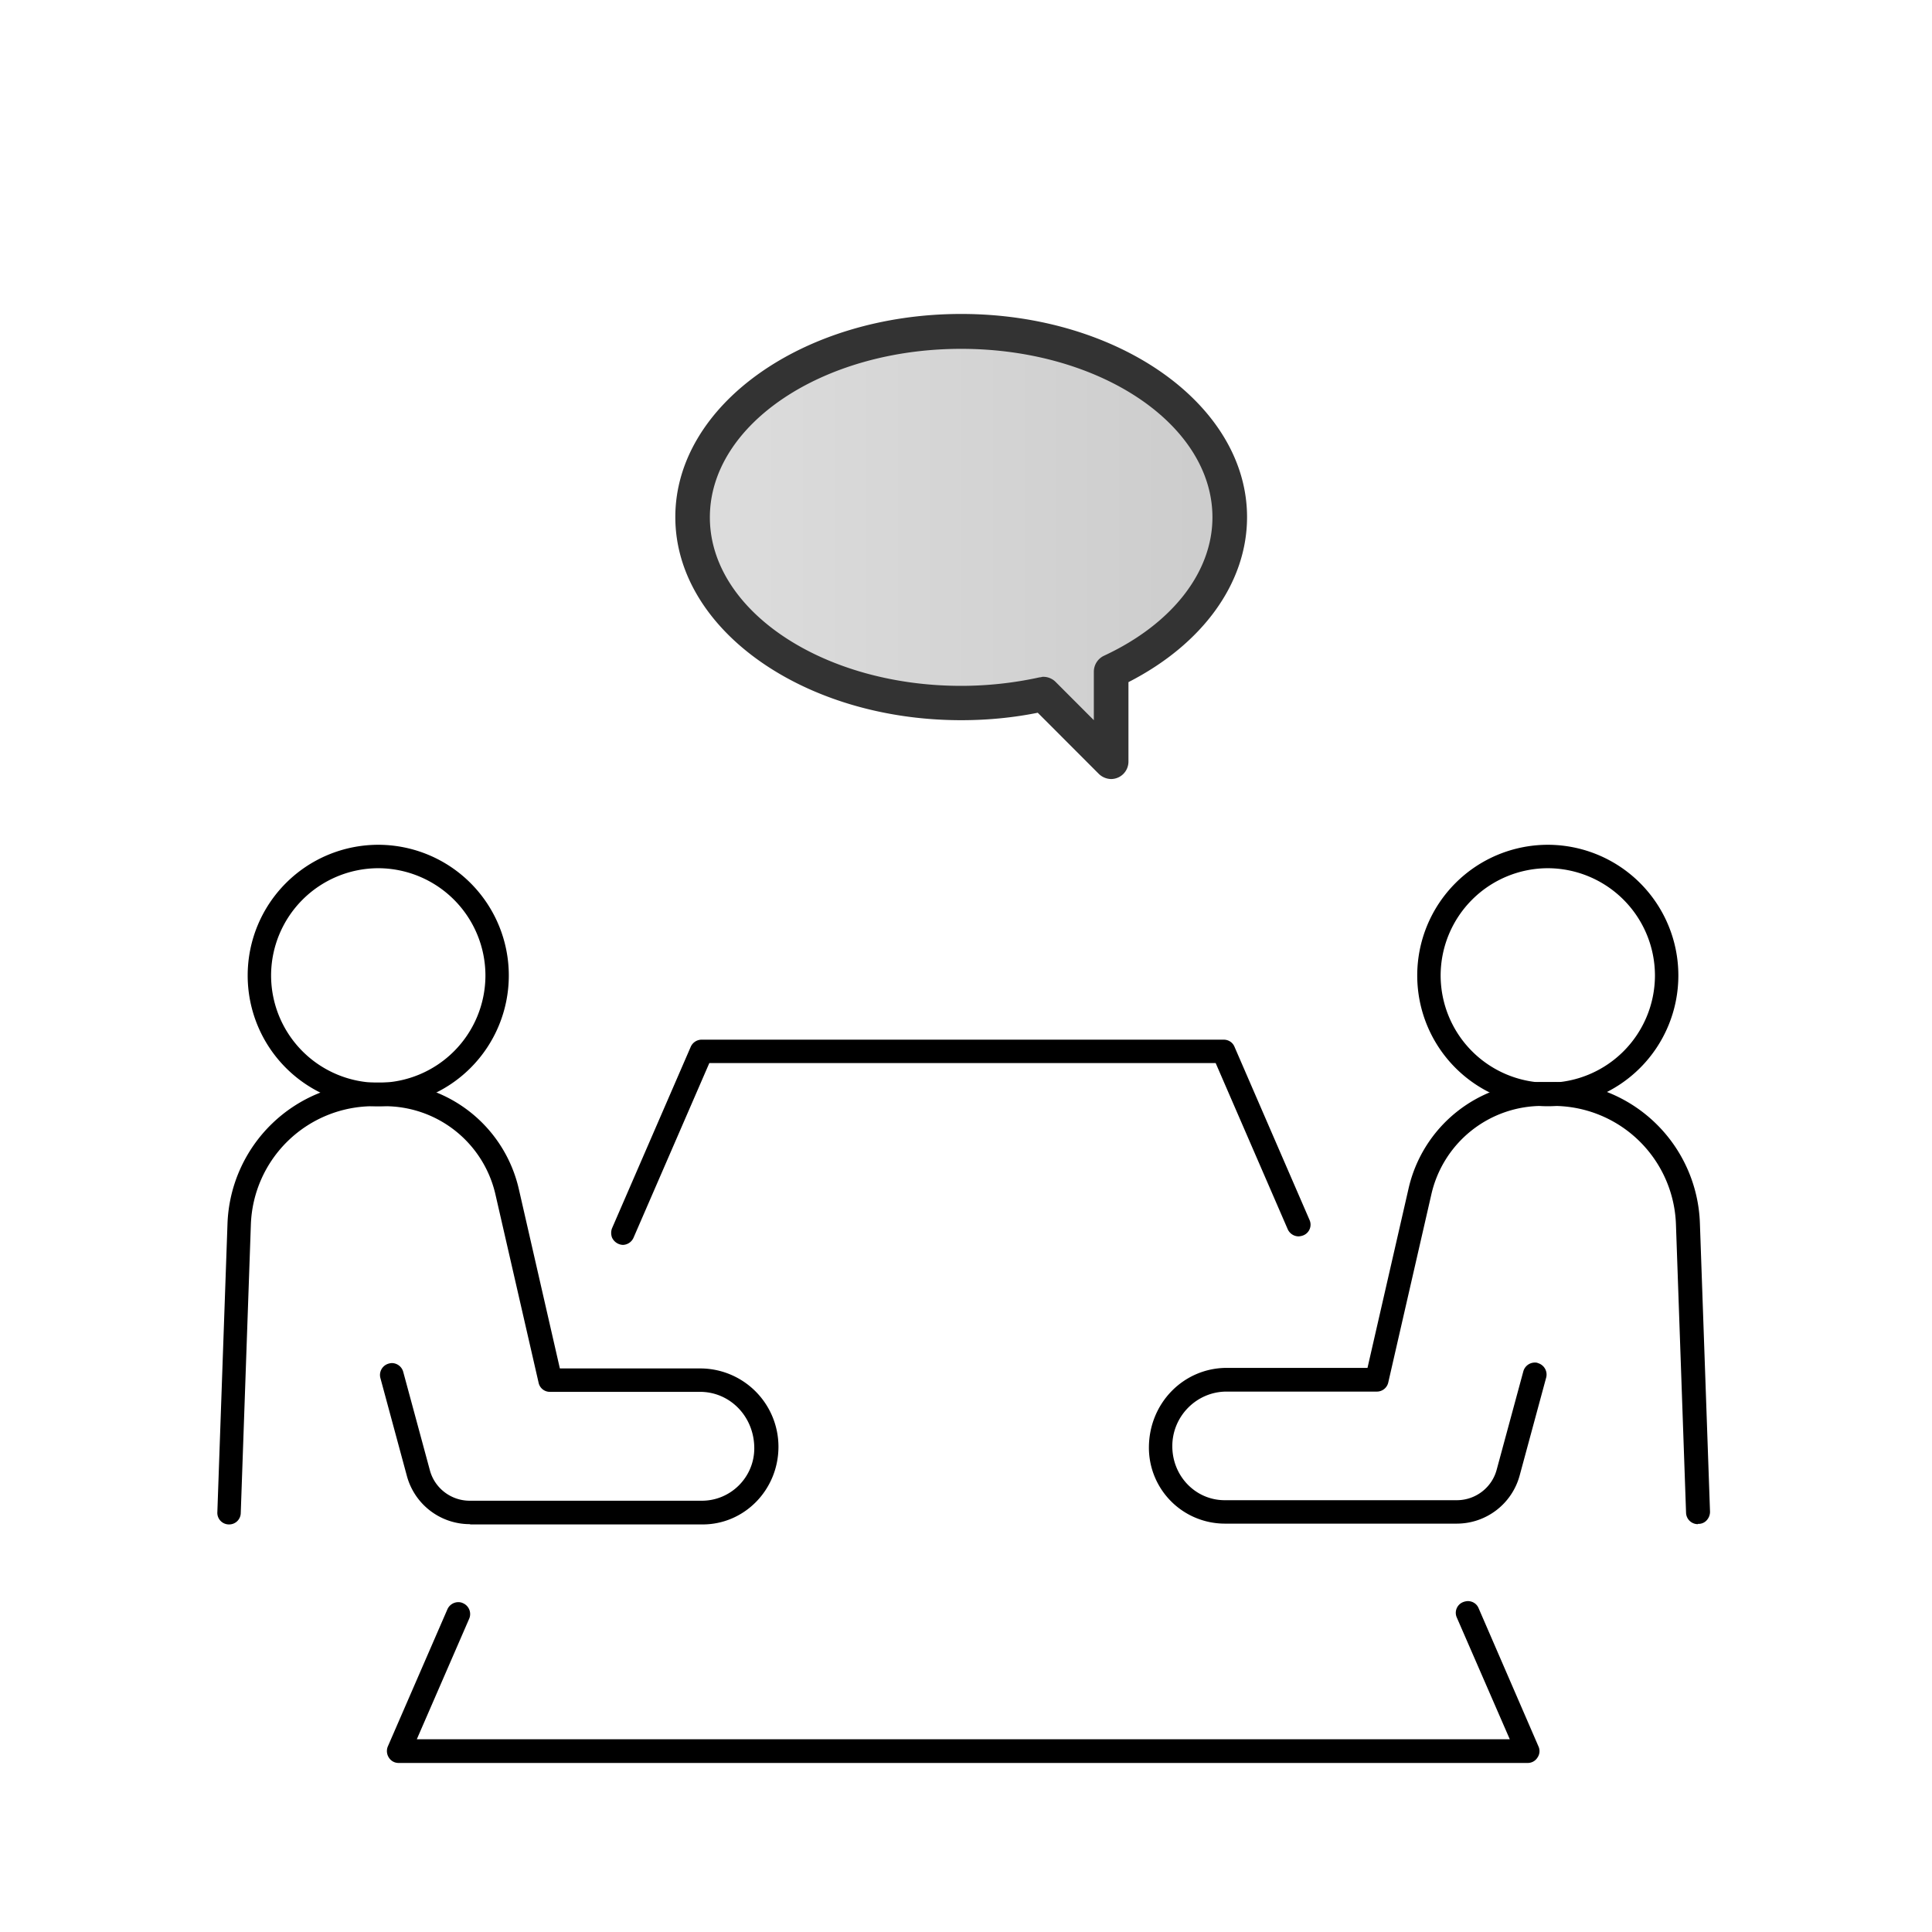
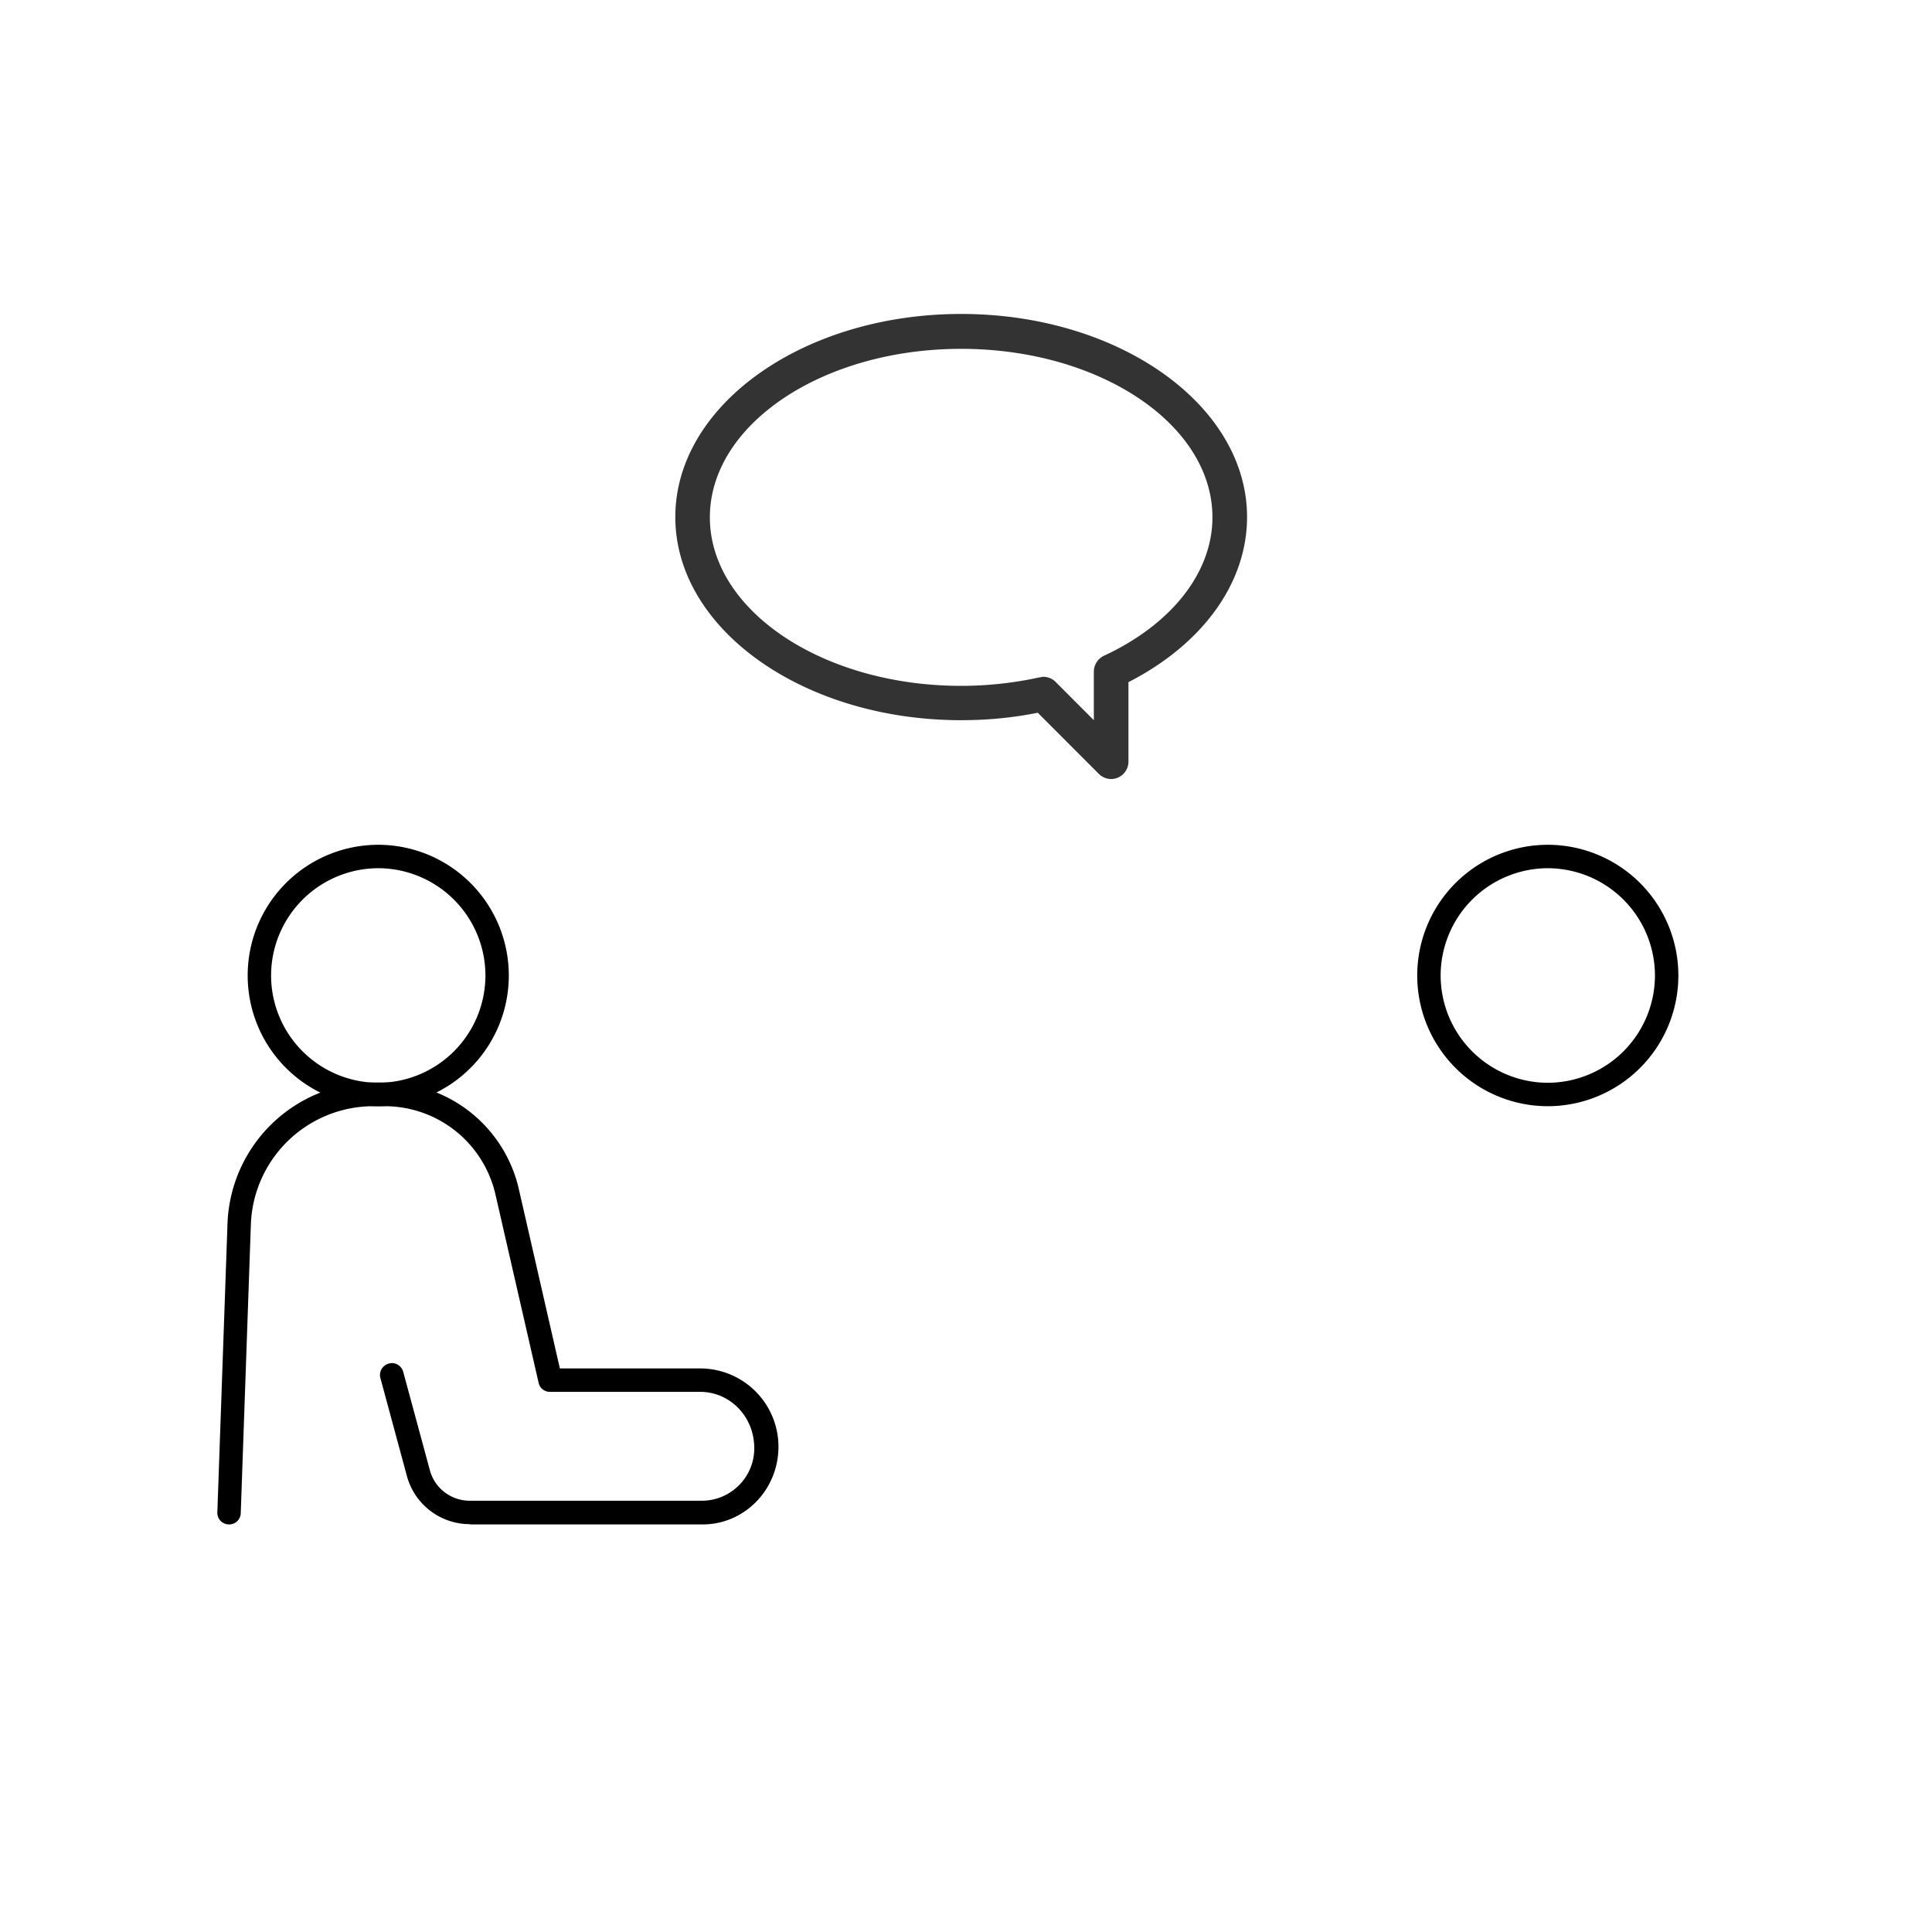
<svg xmlns="http://www.w3.org/2000/svg" width="70" height="70" viewBox="0 0 70 70" fill="none">
  <g clip-path="url(#clip0_2477_3276)">
-     <path d="M22.578 45.105a.452.452 0 01-.405-.27.48.48 0 010-.328l2.853-6.578a.434.434 0 01.395-.26h18.913c.174 0 .328.096.395.26l2.717 6.27a.417.417 0 01-.221.559.545.545 0 01-.174.038.434.434 0 01-.395-.26l-2.61-6.019H25.7l-2.746 6.328a.434.434 0 01-.395.26h.02zm-8.131 18.77a.411.411 0 01-.357-.193.433.433 0 01-.038-.405l2.158-4.968a.434.434 0 01.395-.26c.058 0 .116.01.173.039a.428.428 0 01.222.56l-1.898 4.368h39.6l-1.918-4.407a.417.417 0 01.222-.56.539.539 0 01.173-.038c.174 0 .328.096.395.26l2.168 5.006a.408.408 0 01-.038.405.411.411 0 01-.357.193h-40.9zm47.067-8.652a.426.426 0 01-.425-.415l-.366-10.436a4.443 4.443 0 00-4.451-4.302h-.385a4.115 4.115 0 00-4.028 3.212l-1.56 6.81a.423.423 0 01-.415.328H44.44c-1.079 0-1.965.887-1.965 1.977s.848 1.958 1.898 1.958h8.411c.675 0 1.272-.453 1.445-1.11l.964-3.558a.434.434 0 01.414-.319c.039 0 .077 0 .116.02a.432.432 0 01.299.52l-.964 3.56a2.362 2.362 0 01-2.274 1.736h-8.411a2.752 2.752 0 01-2.746-2.75c0-1.62 1.262-2.893 2.823-2.893h5.097l1.484-6.482a4.963 4.963 0 014.865-3.877h.386a5.297 5.297 0 015.309 5.131l.366 10.437a.456.456 0 01-.116.308.395.395 0 01-.299.135h-.019l-.01.01z" fill="#000" />
    <path d="M56.08 40.08a4.735 4.735 0 01-4.731-4.736 4.735 4.735 0 014.73-4.736 4.735 4.735 0 014.731 4.736 4.735 4.735 0 01-4.73 4.736zm0-8.623a3.892 3.892 0 00-3.883 3.887 3.892 3.892 0 003.882 3.887 3.892 3.892 0 003.883-3.887 3.892 3.892 0 00-3.883-3.887zM17.02 55.223a2.362 2.362 0 01-2.275-1.736l-.963-3.56a.427.427 0 01.298-.52.481.481 0 01.116-.02.43.43 0 01.414.319l.964 3.56c.173.655.77 1.108 1.445 1.108h8.412c1.04 0 1.898-.848 1.898-1.9 0-1.148-.877-2.045-1.966-2.045h-5.434a.415.415 0 01-.414-.328l-1.561-6.81a4.115 4.115 0 00-4.028-3.211h-.385a4.443 4.443 0 00-4.452 4.302l-.366 10.436a.42.42 0 01-.424.415.42.42 0 01-.424-.444l.367-10.436a5.304 5.304 0 015.308-5.132h.386a4.97 4.97 0 014.866 3.878l1.483 6.482h5.097a2.837 2.837 0 012.823 2.835c0 1.563-1.233 2.817-2.746 2.817h-8.411l-.029-.01z" fill="#000" />
-     <path d="M13.705 40.08a4.735 4.735 0 01-4.731-4.736 4.735 4.735 0 014.73-4.736 4.735 4.735 0 014.731 4.736 4.735 4.735 0 01-4.73 4.736zm0-8.623a3.892 3.892 0 00-3.883 3.887 3.892 3.892 0 003.883 3.887 3.892 3.892 0 003.883-3.887 3.892 3.892 0 00-3.883-3.887z" fill="#000" />
-     <path d="M44.556 18.735c0-3.724-4.355-6.733-9.731-6.733-5.377 0-9.732 3.019-9.732 6.732 0 3.714 4.355 6.733 9.732 6.733 1.04 0 2.042-.116 2.977-.328l2.457 2.46v-3.28c2.592-1.206 4.297-3.26 4.297-5.584z" fill="url(#paint0_linear_2477_3276)" />
+     <path d="M13.705 40.08a4.735 4.735 0 01-4.731-4.736 4.735 4.735 0 014.73-4.736 4.735 4.735 0 014.731 4.736 4.735 4.735 0 01-4.73 4.736zm0-8.623a3.892 3.892 0 00-3.883 3.887 3.892 3.892 0 003.883 3.887 3.892 3.892 0 003.883-3.887 3.892 3.892 0 00-3.883-3.887" fill="#000" />
    <path d="M40.259 28.226a.653.653 0 01-.444-.184L37.6 25.824c-.905.183-1.84.27-2.774.27-5.714 0-10.358-3.299-10.358-7.36 0-4.06 4.644-7.359 10.358-7.359 5.713 0 10.357 3.299 10.357 7.36 0 2.382-1.6 4.6-4.297 5.98v2.884a.632.632 0 01-.626.627zm-2.457-3.704c.164 0 .327.067.443.183l1.387 1.389v-1.765a.64.64 0 01.367-.57c2.466-1.147 3.93-3.028 3.93-5.015 0-3.366-4.085-6.105-9.105-6.105-5.02 0-9.104 2.739-9.104 6.105 0 3.366 4.085 6.106 9.105 6.106a13.3 13.3 0 002.842-.309c.048 0 .087-.02.135-.02z" fill="#333" />
  </g>
  <defs>
    <linearGradient id="paint0_linear_2477_3276" x1="25.093" y1="19.805" x2="44.556" y2="19.805" gradientUnits="userSpaceOnUse">
      <stop stop-color="#DDD" />
      <stop offset="1" stop-color="#CCC" />
    </linearGradient>
    <clipPath id="clip0_2477_3276">
      <path fill="#fff" transform="translate(5.25 6.125)" d="M0 0h59.5v57.75H0z" />
    </clipPath>
  </defs>
</svg>